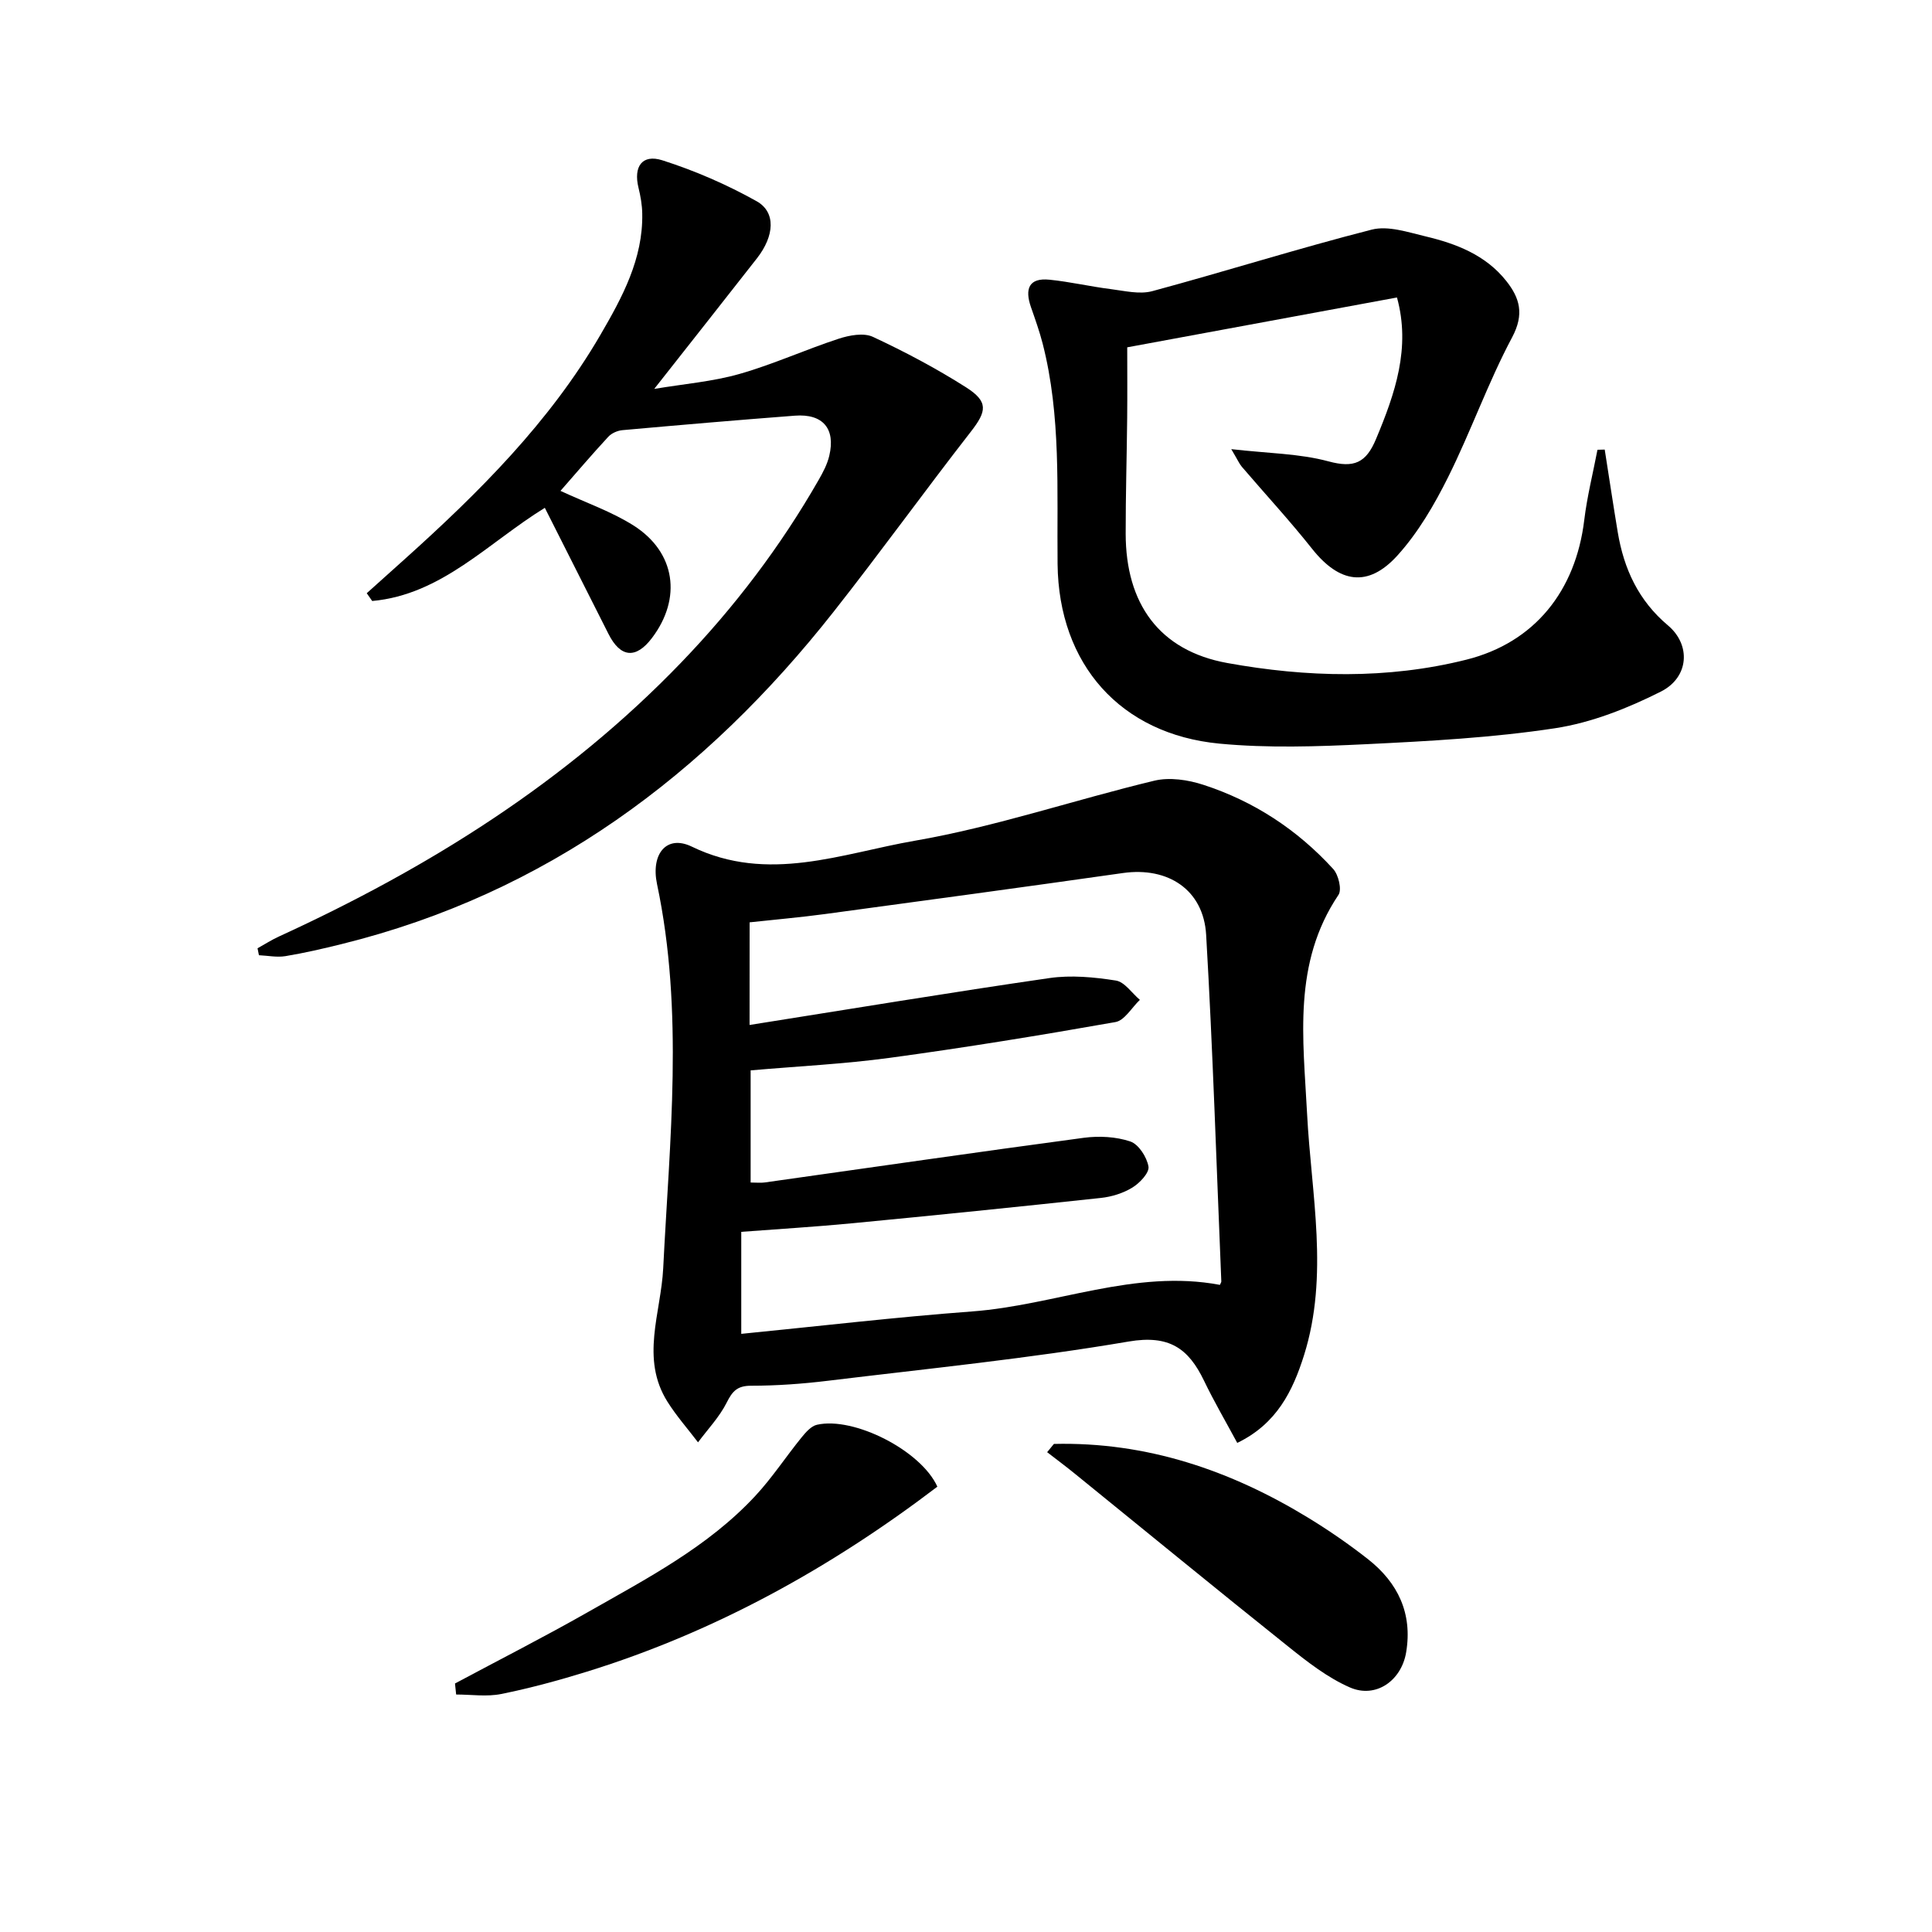
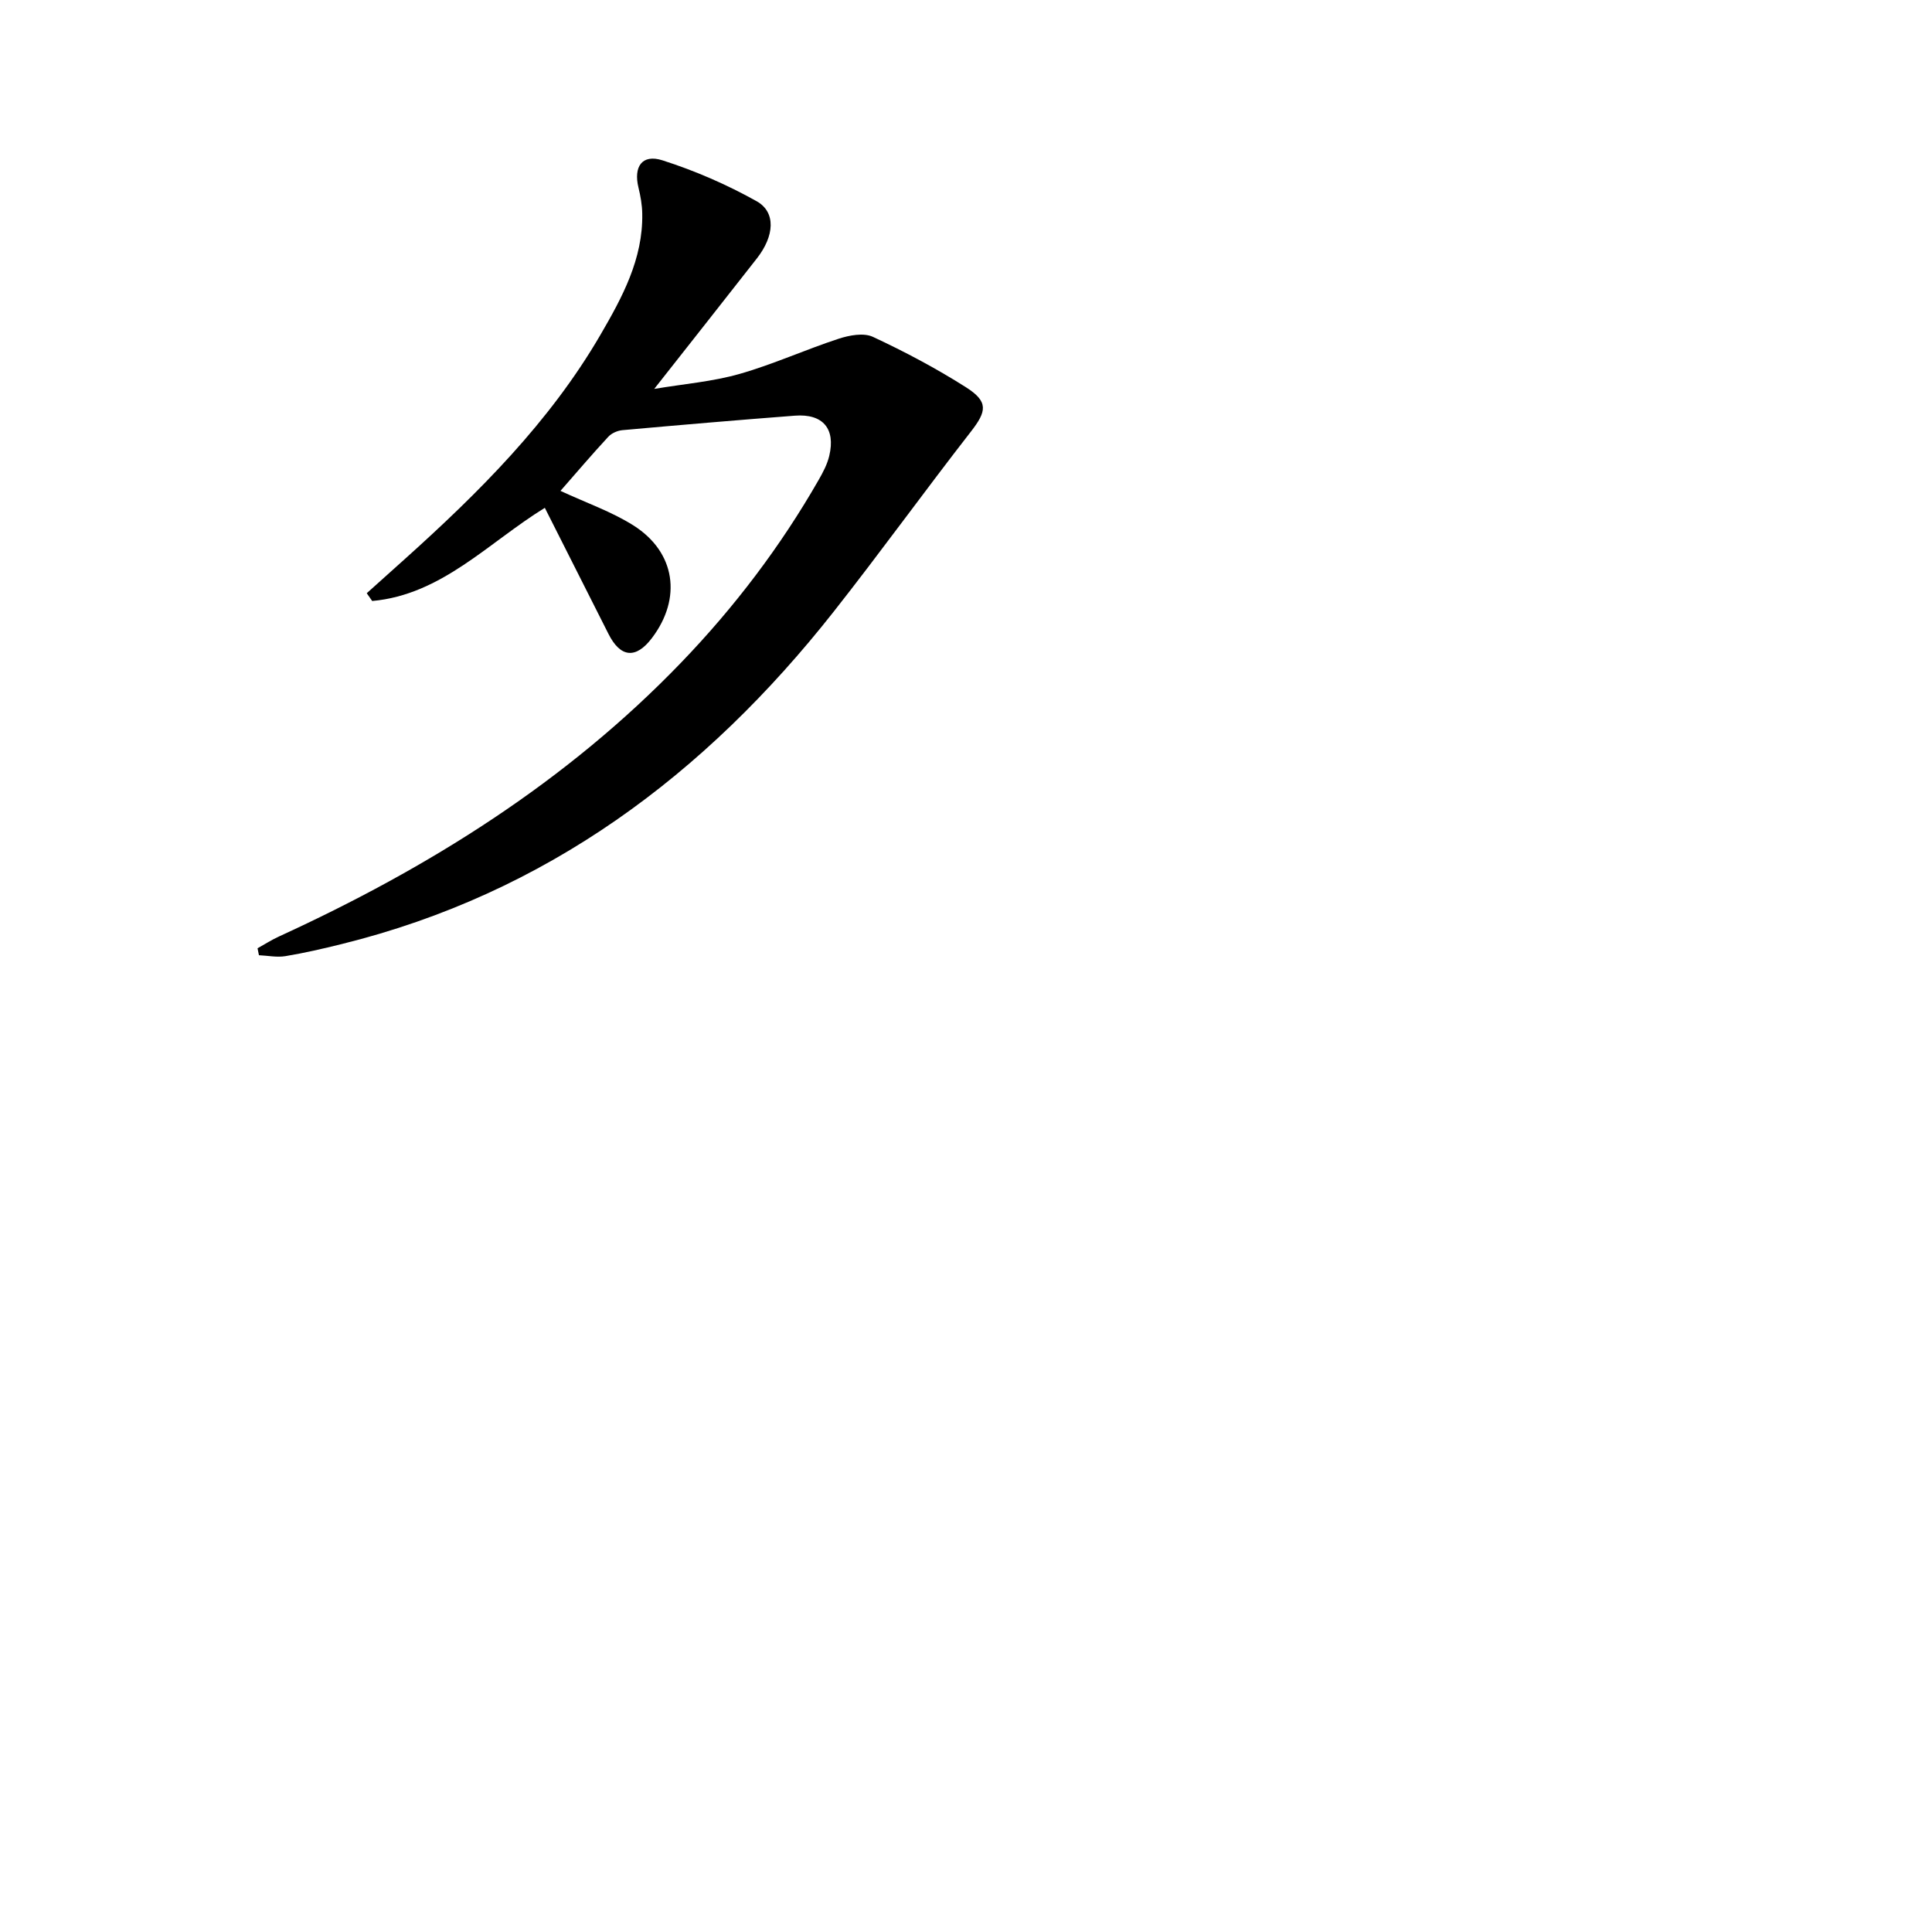
<svg xmlns="http://www.w3.org/2000/svg" enable-background="new 0 0 400 400" viewBox="0 0 400 400">
-   <path d="m256.16 298.74c-2.42-4.49-4.83-8.61-6.89-12.9-3.22-6.68-7.21-9.52-15.6-8.09-20.61 3.51-41.47 5.6-62.24 8.12-5.27.64-10.61 1.03-15.92 1.03-2.86 0-3.87 1.12-5.06 3.5-1.5 2.98-3.91 5.5-5.93 8.22-2.12-2.79-4.46-5.44-6.32-8.39-5.66-8.99-1.35-18.39-.89-27.65 1.32-26.54 4.31-53.1-1.28-79.54-1.31-6.22 1.96-10.29 7.19-7.76 15.8 7.67 31.07 1.4 46.16-1.21 16.76-2.9 33.04-8.46 49.63-12.44 3.14-.75 6.95-.18 10.11.85 10.47 3.39 19.49 9.31 26.91 17.44 1.09 1.2 1.82 4.26 1.09 5.35-9.52 14.15-7.3 29.76-6.5 45.37.86 16.64 4.57 33.39-.64 49.96-2.34 7.41-5.63 14.17-13.82 18.14zm-100.97-86.53c21.11-3.34 41.57-6.74 62.08-9.71 4.48-.65 9.24-.2 13.75.51 1.82.28 3.33 2.61 4.98 4-1.68 1.59-3.17 4.27-5.07 4.6-15.52 2.74-31.08 5.28-46.69 7.4-9.51 1.29-19.13 1.75-28.83 2.6v23.22c1.23 0 2.08.1 2.89-.01 22.03-3.1 44.04-6.3 66.08-9.25 3.16-.42 6.67-.24 9.64.76 1.72.58 3.43 3.24 3.76 5.2.21 1.27-1.81 3.41-3.33 4.34-1.91 1.17-4.28 1.91-6.53 2.15-17.17 1.85-34.34 3.6-51.53 5.25-7.58.73-15.18 1.18-22.92 1.77v21.12c16.17-1.6 31.95-3.46 47.79-4.64 17.22-1.28 33.73-8.82 51.31-5.5.18-.41.3-.57.29-.72-1-23.92-1.75-47.86-3.14-71.75-.54-9.34-7.9-14.12-17.21-12.8-20.55 2.92-41.11 5.71-61.68 8.49-5.19.7-10.41 1.15-15.63 1.72-.01 7.04-.01 13.49-.01 21.25z" />
-   <path d="m332.24 93.08c.9 5.71 1.75 11.42 2.7 17.12 1.27 7.6 4.3 14.16 10.4 19.29 4.77 4.01 4.39 10.74-1.48 13.7-6.86 3.45-14.35 6.43-21.88 7.58-12.94 1.97-26.1 2.67-39.19 3.31-10.09.49-20.3.83-30.32-.12-20.51-1.96-33.28-16.43-33.51-37.17-.16-15.29.76-30.64-3.09-45.66-.66-2.56-1.56-5.07-2.43-7.57-1.27-3.67-.5-6.1 3.86-5.65 4.25.43 8.45 1.42 12.69 1.95 2.85.36 5.94 1.13 8.58.42 15.19-4.1 30.2-8.85 45.44-12.74 3.38-.86 7.48.53 11.13 1.4 6.37 1.51 12.45 3.86 16.7 9.21 2.81 3.54 3.79 6.88 1.23 11.69-4.98 9.34-8.52 19.45-13.25 28.94-2.86 5.74-6.22 11.5-10.49 16.22-6.1 6.74-12.04 5.72-17.67-1.37-4.63-5.84-9.7-11.32-14.55-16.99-.5-.58-.81-1.33-2.19-3.65 7.64.88 14.1.9 20.13 2.53 5.29 1.43 7.77.33 9.84-4.62 3.96-9.46 7.21-18.87 4.34-29.31-18.55 3.43-36.89 6.81-55.85 10.32 0 4.66.04 9.63-.01 14.59-.08 7.99-.32 15.99-.31 23.98.01 14.48 6.92 24.23 21.04 26.79 16.4 2.97 33.14 3.41 49.49-.69 14.17-3.55 22.64-14.28 24.41-28.89.59-4.9 1.81-9.72 2.74-14.57.53-.02 1.02-.03 1.5-.04z" />
  <path d="m116.04 101.63c5.37 2.5 10.61 4.3 15.16 7.19 8.68 5.53 10 15.05 3.79 23.26-3.32 4.4-6.53 4.1-9.01-.83-4.34-8.61-8.69-17.21-13.18-26.11-11.7 7.2-21.36 17.99-35.74 19.29-.38-.54-.76-1.08-1.13-1.61 2.61-2.34 5.21-4.68 7.82-7.02 15.41-13.84 30.04-28.4 40.56-46.47 4.51-7.75 8.84-15.71 8.66-25.11-.03-1.8-.35-3.62-.78-5.37-1.06-4.34.74-7 4.95-5.66 6.73 2.15 13.35 5.02 19.51 8.47 4.05 2.27 3.68 7.2.07 11.82-6.84 8.74-13.72 17.45-21.27 27.04 6.2-1.04 12.07-1.51 17.62-3.09 6.97-1.98 13.64-5.03 20.54-7.29 2.22-.73 5.19-1.29 7.11-.4 6.61 3.08 13.1 6.52 19.26 10.43 4.7 2.99 4.33 4.96 1.02 9.21-9.6 12.33-18.75 25.02-28.42 37.29-26.59 33.74-59.46 58.31-101.81 68.78-3.87.96-7.76 1.86-11.68 2.51-1.77.29-3.65-.11-5.48-.19-.1-.48-.2-.96-.29-1.44 1.48-.82 2.92-1.75 4.46-2.45 30.96-14.19 59.46-31.99 83.25-56.71 11.02-11.45 20.56-24.01 28.46-37.8.9-1.57 1.79-3.25 2.2-5 1.34-5.62-1.32-8.75-7.11-8.31-11.91.91-23.81 1.93-35.71 3-1.03.09-2.26.63-2.94 1.38-3.39 3.66-6.61 7.45-9.89 11.19z" />
-   <path d="m94.2 348.55c9.17-4.91 18.46-9.63 27.5-14.77 12.26-6.98 24.88-13.53 34.66-24.05 3.48-3.74 6.32-8.09 9.55-12.07.88-1.08 2.01-2.41 3.24-2.68 7.65-1.74 21.57 5.36 24.92 12.82-22.01 16.75-45.93 30.04-72.53 38.29-5.84 1.81-11.77 3.42-17.75 4.63-3 .61-6.23.11-9.35.11-.08-.77-.16-1.53-.24-2.28z" />
-   <path d="m218.2 298.95c19.17-.46 36.55 5.45 52.74 15.34 4.25 2.6 8.38 5.45 12.3 8.53 6.19 4.87 9.23 11.22 7.89 19.26-.97 5.87-6.26 9.64-11.66 7.28-4.59-2.01-8.73-5.24-12.69-8.41-14.82-11.83-29.47-23.86-44.2-35.8-1.89-1.54-3.85-3-5.78-4.49.46-.58.93-1.15 1.4-1.71z" />
</svg>